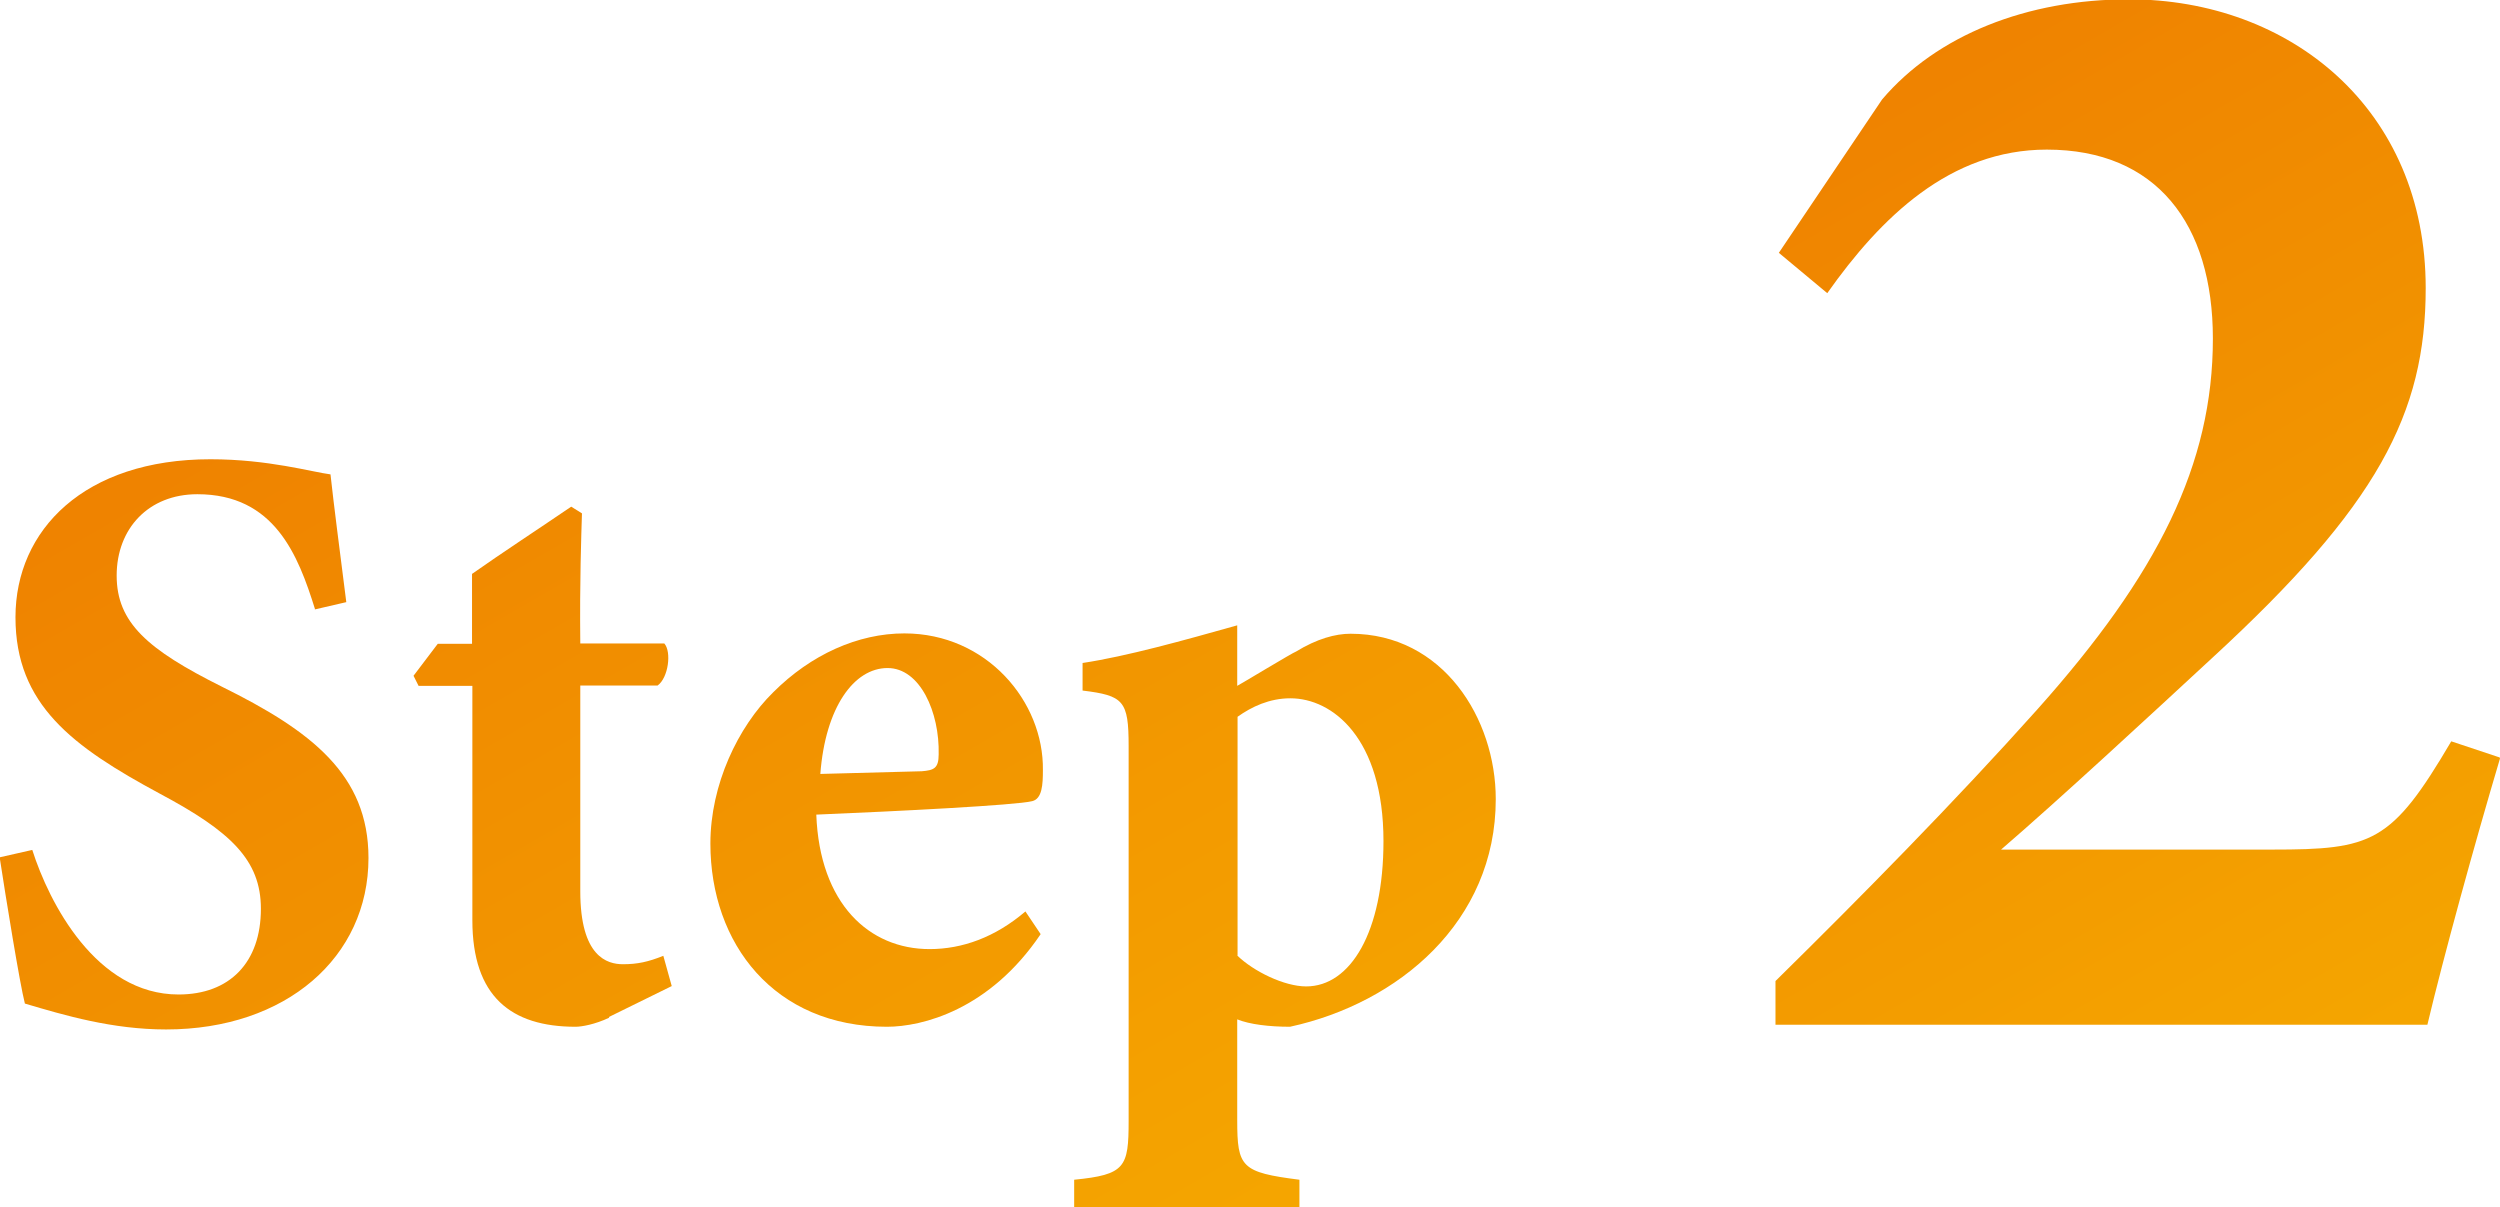
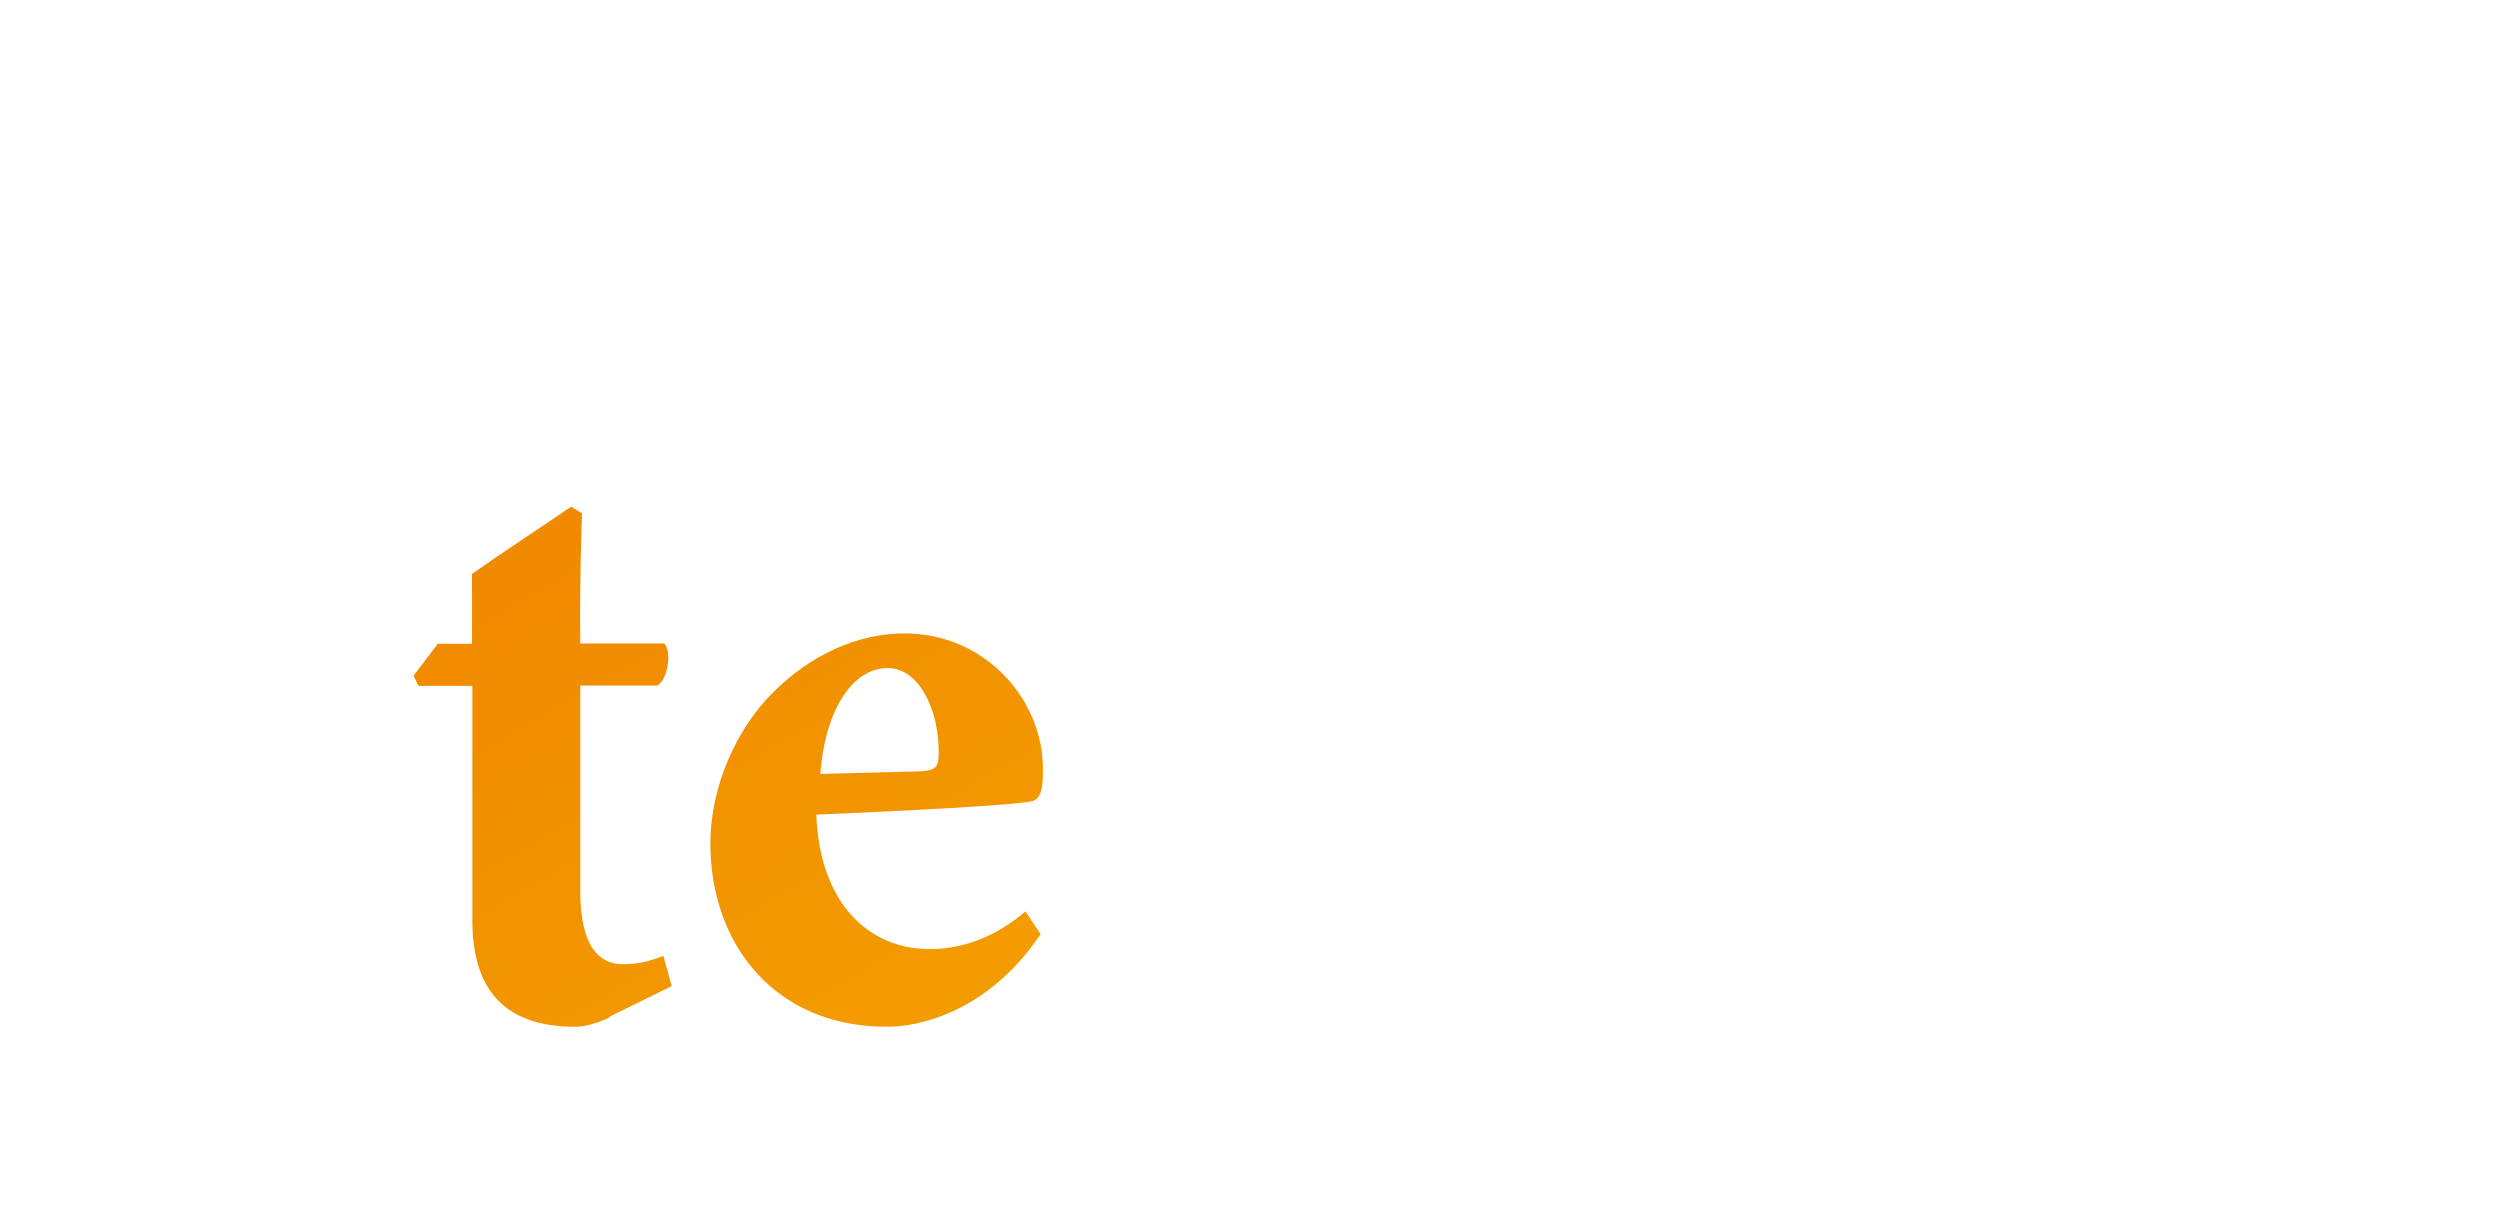
<svg xmlns="http://www.w3.org/2000/svg" xmlns:xlink="http://www.w3.org/1999/xlink" id="_レイヤー_2" data-name="レイヤー 2" viewBox="0 0 74.36 35.91">
  <defs>
    <style>
      .cls-1 {
        fill: url(#_名称未設定グラデーション_22-2);
      }

      .cls-2 {
        fill: url(#_名称未設定グラデーション_22);
      }
    </style>
    <linearGradient id="_名称未設定グラデーション_22" data-name="名称未設定グラデーション 22" x1="38.33" y1="53.25" x2="12.47" y2="8.46" gradientUnits="userSpaceOnUse">
      <stop offset="0" stop-color="#f7b400" />
      <stop offset="1" stop-color="#ef8200" />
    </linearGradient>
    <linearGradient id="_名称未設定グラデーション_22-2" data-name="名称未設定グラデーション 22" x1="76.77" y1="43.04" x2="53.85" y2="3.36" xlink:href="#_名称未設定グラデーション_22" />
  </defs>
  <g id="_レイヤー_1-2" data-name="レイヤー 1">
    <g>
-       <path class="cls-2" d="M9.37,18.12c-.5-1.6-1.2-3.42-3.5-3.42-1.45,0-2.4,1.02-2.4,2.42s.92,2.2,3.12,3.3c2.67,1.32,4.37,2.62,4.37,5.1,0,2.95-2.45,5.1-6.02,5.1-1.6,0-3.02-.42-4.2-.77-.15-.58-.57-3.17-.75-4.35l.97-.22c.5,1.57,1.9,4.3,4.35,4.3,1.52,0,2.45-.95,2.45-2.55,0-1.45-.9-2.3-3-3.42-2.6-1.4-4.3-2.65-4.3-5.25s2.05-4.7,5.8-4.7c1.72,0,3.02.38,3.57.45.1.92.27,2.22.47,3.8l-.95.22Z" />
      <path class="cls-2" d="M18.12,30.27c-.42.2-.82.27-1,.27-1.92,0-3.07-.9-3.07-3.17v-6.97h-1.6l-.15-.3.72-.95h1.02v-2.08c.85-.6,2.07-1.4,2.95-2l.32.2c-.02.67-.07,2-.05,3.87h2.5c.22.25.12,1.02-.2,1.25h-2.3v6.12c0,1.95.8,2.17,1.27,2.17.43,0,.75-.07,1.2-.25l.25.9-1.87.92Z" />
      <path class="cls-2" d="M30.95,27.79c-1.52,2.25-3.52,2.75-4.57,2.75-3.35,0-5.25-2.47-5.25-5.45,0-1.75.82-3.47,1.87-4.5,1.12-1.12,2.52-1.75,3.9-1.75,2.45,0,4.15,2.03,4.12,4.07,0,.42-.02.85-.32.92-.47.12-4,.3-6.42.4.1,2.65,1.57,4,3.37,4,.97,0,1.95-.35,2.85-1.12l.45.67ZM26.4,19.87c-1,0-1.85,1.17-2,3.15,1.02-.03,1.97-.05,3.02-.08.35-.03.5-.08.5-.5.03-1.25-.55-2.57-1.52-2.57Z" />
-       <path class="cls-2" d="M32.2,19.72c1.32-.2,3-.67,4.6-1.12v1.8c.05-.02,1.67-1,1.75-1.02.62-.38,1.17-.53,1.62-.53,2.75,0,4.32,2.52,4.32,4.92,0,3.65-2.9,6.07-6.12,6.77-.62,0-1.2-.07-1.57-.22v3c0,1.4.12,1.55,1.85,1.77v.83h-6.7v-.83c1.52-.15,1.62-.37,1.62-1.75v-11.15c0-1.35-.15-1.5-1.37-1.65v-.83ZM36.8,28.42c.48.47,1.4.92,2.05.92,1.32,0,2.3-1.62,2.3-4.32,0-3.07-1.52-4.25-2.77-4.25-.62,0-1.15.25-1.57.55v7.1Z" />
    </g>
-     <path class="cls-1" d="M74.36,22.56c-.77,2.59-1.68,5.9-2.16,7.92h-19.39v-1.3c2.54-2.5,5.33-5.33,7.78-8.07,3.6-4.03,5.23-7.3,5.23-11.04,0-3.41-1.68-5.62-4.94-5.62-2.88,0-4.94,2.02-6.53,4.27l-1.44-1.2,3.07-4.56c1.63-1.92,4.32-2.98,7.34-2.98,4.8,0,8.83,3.26,8.83,8.59,0,3.74-1.44,6.48-6.34,10.99-1.87,1.73-4.56,4.22-6.29,5.71h8.06c2.98,0,3.55-.19,5.33-3.22l1.44.48Z" />
  </g>
</svg>